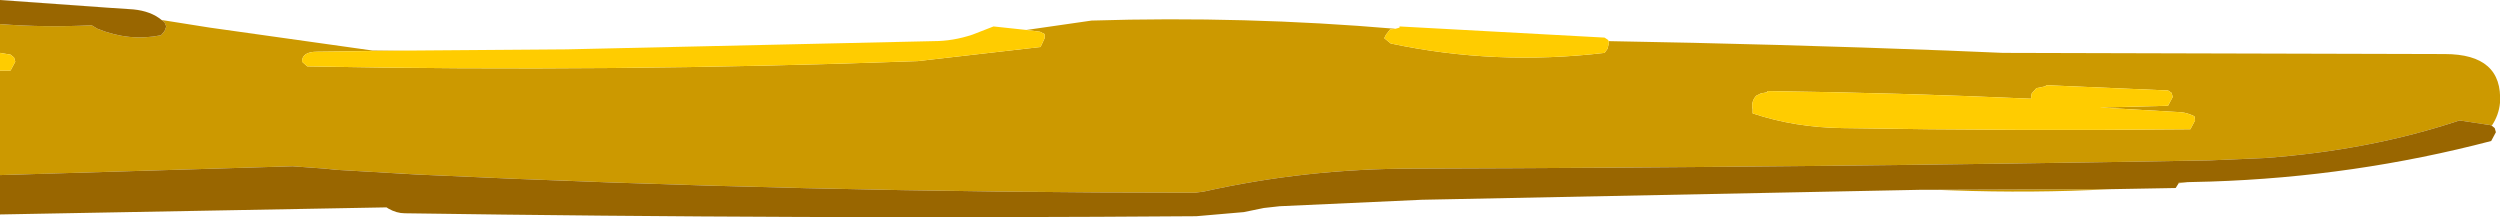
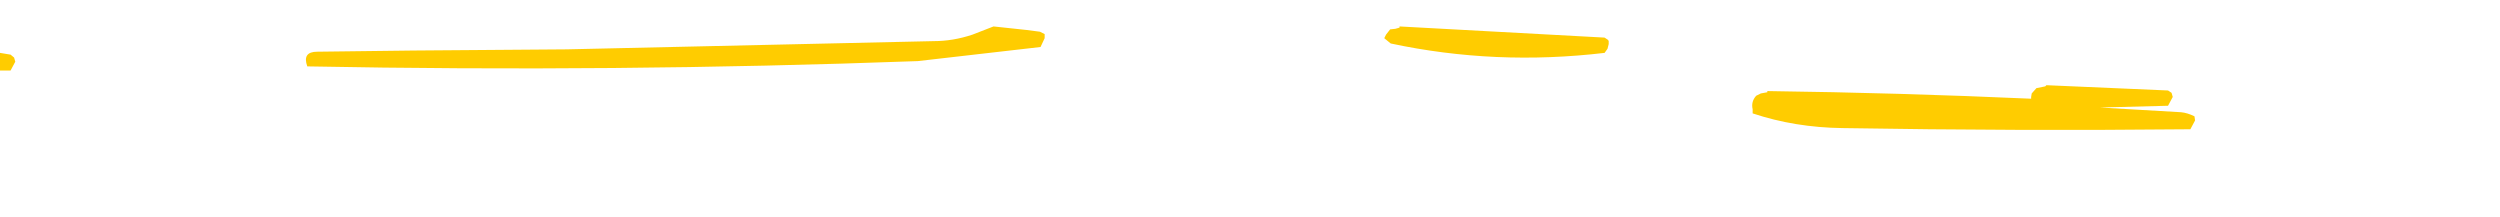
<svg xmlns="http://www.w3.org/2000/svg" height="18.5px" width="212.75px">
  <g transform="matrix(1.0, 0.0, 0.0, 1.0, 101.6, 3.7)">
-     <path d="M17.15 -1.25 L16.7 -1.2 16.35 -0.75 16.2 -0.45 16.75 0.0 Q25.65 1.9 34.95 0.8 L35.2 0.45 35.3 0.05 35.3 -0.2 Q49.65 0.05 64.05 0.6 L68.85 0.8 106.45 0.9 Q111.4 0.9 111.15 5.05 111.05 6.1 110.45 7.0 L110.35 6.95 107.7 6.55 Q100.05 9.1 91.1 9.75 L86.4 9.95 Q52.5 10.55 18.65 10.65 9.55 10.65 0.85 12.6 L0.1 12.7 Q-33.1 12.7 -66.15 11.15 L-73.0 10.75 -73.95 10.65 -76.7 10.45 -101.6 11.2 -101.6 2.3 -100.7 2.3 -100.3 1.55 -100.4 1.2 -100.7 0.95 -101.6 0.8 -101.6 -1.65 Q-97.75 -1.35 -93.8 -1.55 L-93.3 -1.25 Q-90.6 -0.15 -87.9 -0.7 L-87.6 -1.05 -87.45 -1.45 -87.6 -1.8 -87.85 -2.0 -83.75 -1.35 -69.9 0.6 -66.45 0.6 -74.6 0.7 Q-75.9 0.7 -75.9 1.55 L-75.45 1.95 Q-49.4 2.45 -23.5 1.5 L-13.05 0.3 -12.7 -0.45 -12.7 -0.8 -13.1 -1.0 -14.25 -1.15 -8.7 -1.95 Q4.3 -2.35 17.15 -1.25 M83.3 4.55 L83.2 4.2 82.9 4.0 72.55 3.55 72.45 3.65 71.7 3.8 71.3 4.25 71.25 4.55 71.25 4.7 Q60.05 4.2 48.8 4.05 L48.8 4.15 48.25 4.25 47.85 4.45 Q47.4 4.95 47.55 5.6 L47.55 5.95 Q51.15 7.15 55.2 7.2 70.05 7.45 84.8 7.3 L85.2 6.55 85.15 6.2 Q84.55 5.9 84.0 5.85 L77.1 5.45 82.9 5.3 83.3 4.55 M84.55 11.8 L83.8 11.9 83.8 11.85 84.55 11.8 M77.95 12.4 Q71.35 12.75 64.5 12.5 L63.1 12.45 77.95 12.4" fill="#cc9900" fill-rule="evenodd" stroke="none" />
-     <path d="M35.3 -0.2 L35.3 0.05 35.2 0.45 34.95 0.8 Q25.65 1.9 16.75 0.0 L16.2 -0.45 16.35 -0.75 16.7 -1.2 17.15 -1.25 17.5 -1.35 17.5 -1.45 34.95 -0.5 35.25 -0.3 35.3 -0.2 M-14.25 -1.15 L-13.1 -1.0 -12.7 -0.8 -12.7 -0.45 -13.05 0.3 -23.5 1.5 Q-49.4 2.45 -75.45 1.95 L-75.9 1.55 Q-75.9 0.7 -74.6 0.7 L-66.45 0.6 -53.4 0.5 -22.15 -0.2 Q-20.5 -0.2 -18.85 -0.75 L-17.05 -1.45 -14.25 -1.15 M-101.6 0.8 L-100.7 0.95 -100.4 1.2 -100.3 1.55 -100.7 2.3 -101.6 2.3 -101.6 0.8 M83.3 4.55 L82.9 5.3 77.1 5.45 84.0 5.85 Q84.55 5.9 85.15 6.2 L85.2 6.55 84.8 7.3 Q70.05 7.45 55.2 7.2 51.15 7.15 47.55 5.95 L47.55 5.6 Q47.4 4.95 47.85 4.45 L48.25 4.25 48.8 4.15 48.8 4.05 Q60.05 4.2 71.25 4.7 L71.25 4.55 71.3 4.25 71.7 3.8 72.45 3.65 72.55 3.55 82.9 4.0 83.2 4.2 83.3 4.55" fill="#ffcc00" fill-rule="evenodd" stroke="none" />
-     <path d="M-87.85 -2.0 L-87.6 -1.8 -87.45 -1.45 -87.6 -1.05 -87.9 -0.7 Q-90.6 -0.15 -93.3 -1.25 L-93.8 -1.55 Q-97.75 -1.35 -101.6 -1.65 L-101.6 -3.7 -92.5 -3.05 -90.25 -2.9 Q-88.75 -2.75 -87.85 -2.0 M-101.6 11.2 L-76.7 10.45 -73.95 10.65 -73.0 10.75 -66.15 11.15 Q-33.1 12.7 0.1 12.7 L0.85 12.6 Q9.55 10.65 18.65 10.65 52.5 10.55 86.4 9.95 L91.1 9.75 Q100.05 9.1 107.7 6.55 L110.35 6.95 110.45 7.0 110.7 7.2 110.8 7.55 110.4 8.3 Q98.75 11.35 86.55 11.75 L84.55 11.8 83.8 11.85 83.8 11.9 83.55 12.3 77.95 12.4 63.1 12.45 62.25 12.45 61.95 12.45 19.4 13.3 7.3 13.85 5.95 14.0 4.25 14.35 0.2 14.7 Q-33.45 14.95 -67.15 14.45 -67.85 14.45 -68.55 14.05 L-68.7 13.95 -68.85 13.95 -101.6 14.55 -101.6 11.2" fill="#996600" fill-rule="evenodd" stroke="none" />
+     <path d="M35.3 -0.2 L35.3 0.05 35.2 0.45 34.95 0.8 Q25.65 1.9 16.75 0.0 L16.2 -0.45 16.35 -0.75 16.7 -1.2 17.15 -1.25 17.5 -1.35 17.5 -1.45 34.95 -0.5 35.25 -0.3 35.3 -0.2 M-14.25 -1.15 L-13.1 -1.0 -12.7 -0.8 -12.7 -0.45 -13.05 0.3 -23.5 1.5 Q-49.4 2.45 -75.45 1.95 Q-75.9 0.7 -74.6 0.7 L-66.45 0.6 -53.4 0.5 -22.15 -0.2 Q-20.5 -0.2 -18.85 -0.75 L-17.05 -1.45 -14.25 -1.15 M-101.6 0.8 L-100.7 0.95 -100.4 1.2 -100.3 1.55 -100.7 2.3 -101.6 2.3 -101.6 0.8 M83.3 4.55 L82.9 5.3 77.1 5.45 84.0 5.85 Q84.55 5.9 85.15 6.2 L85.2 6.55 84.8 7.3 Q70.05 7.45 55.2 7.2 51.15 7.15 47.55 5.95 L47.55 5.6 Q47.4 4.95 47.85 4.45 L48.25 4.25 48.8 4.15 48.8 4.05 Q60.05 4.2 71.25 4.7 L71.25 4.55 71.3 4.25 71.7 3.8 72.45 3.65 72.55 3.55 82.9 4.0 83.2 4.2 83.3 4.55" fill="#ffcc00" fill-rule="evenodd" stroke="none" />
  </g>
</svg>